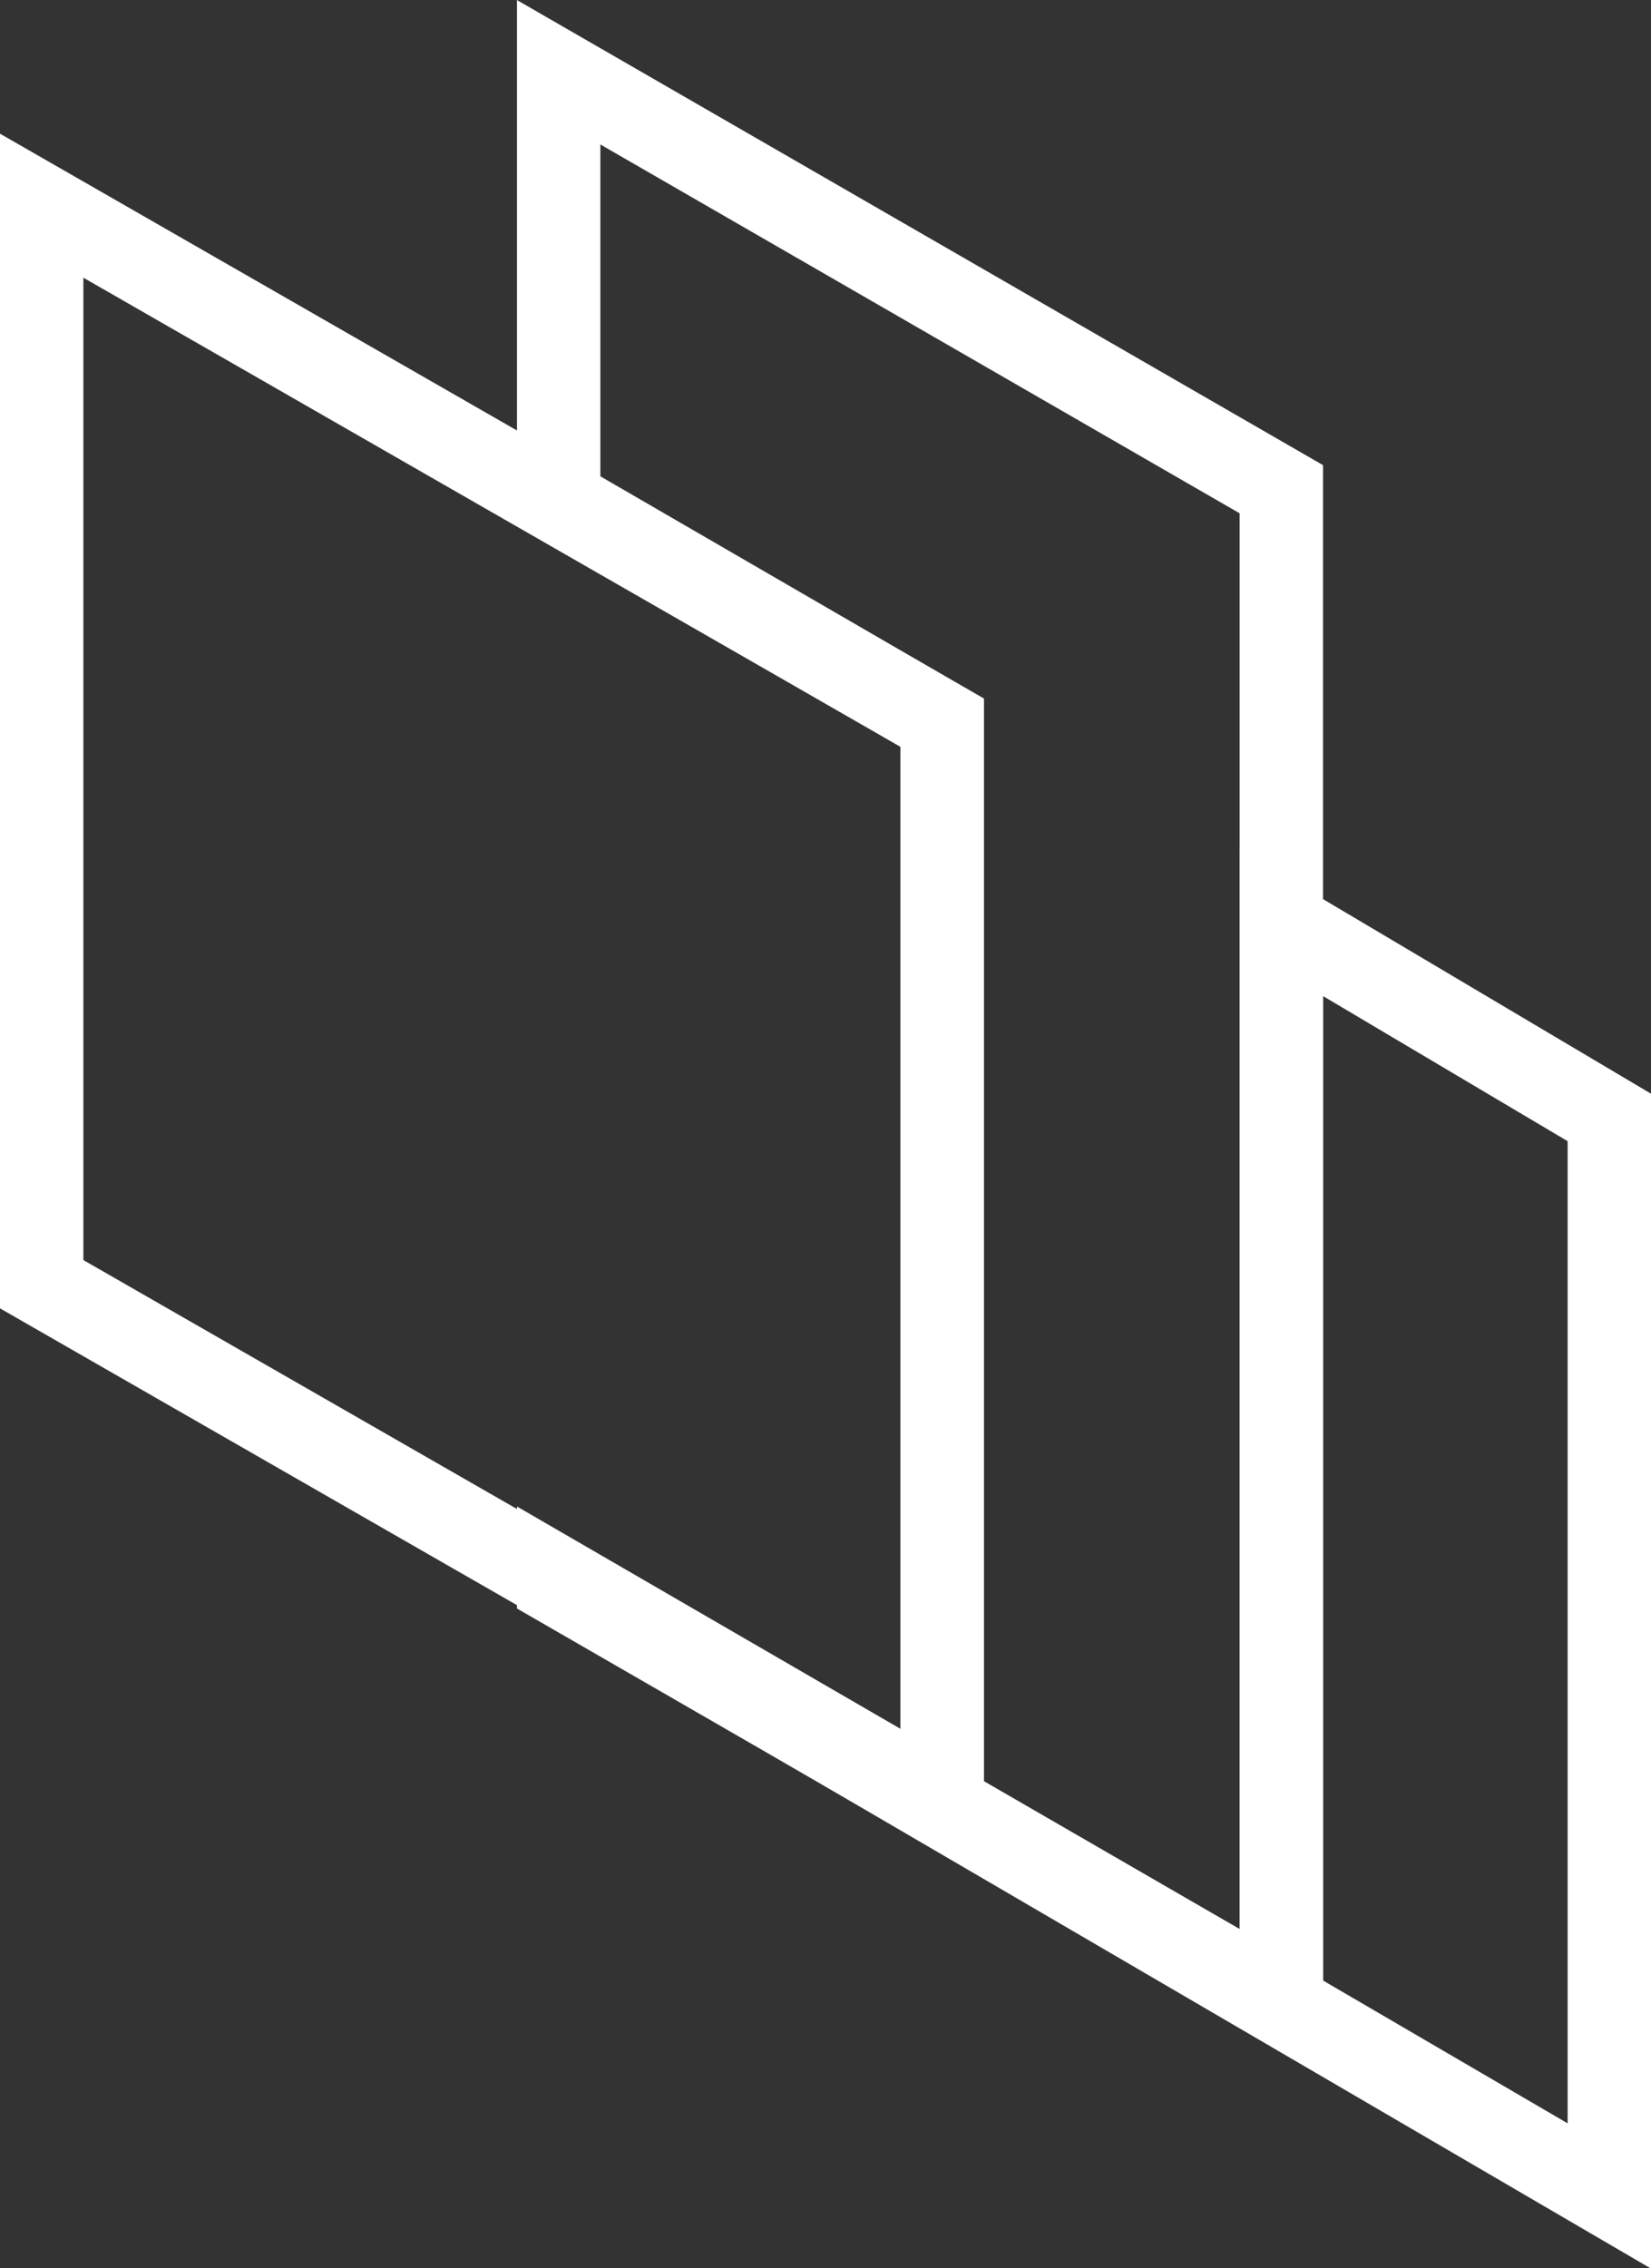
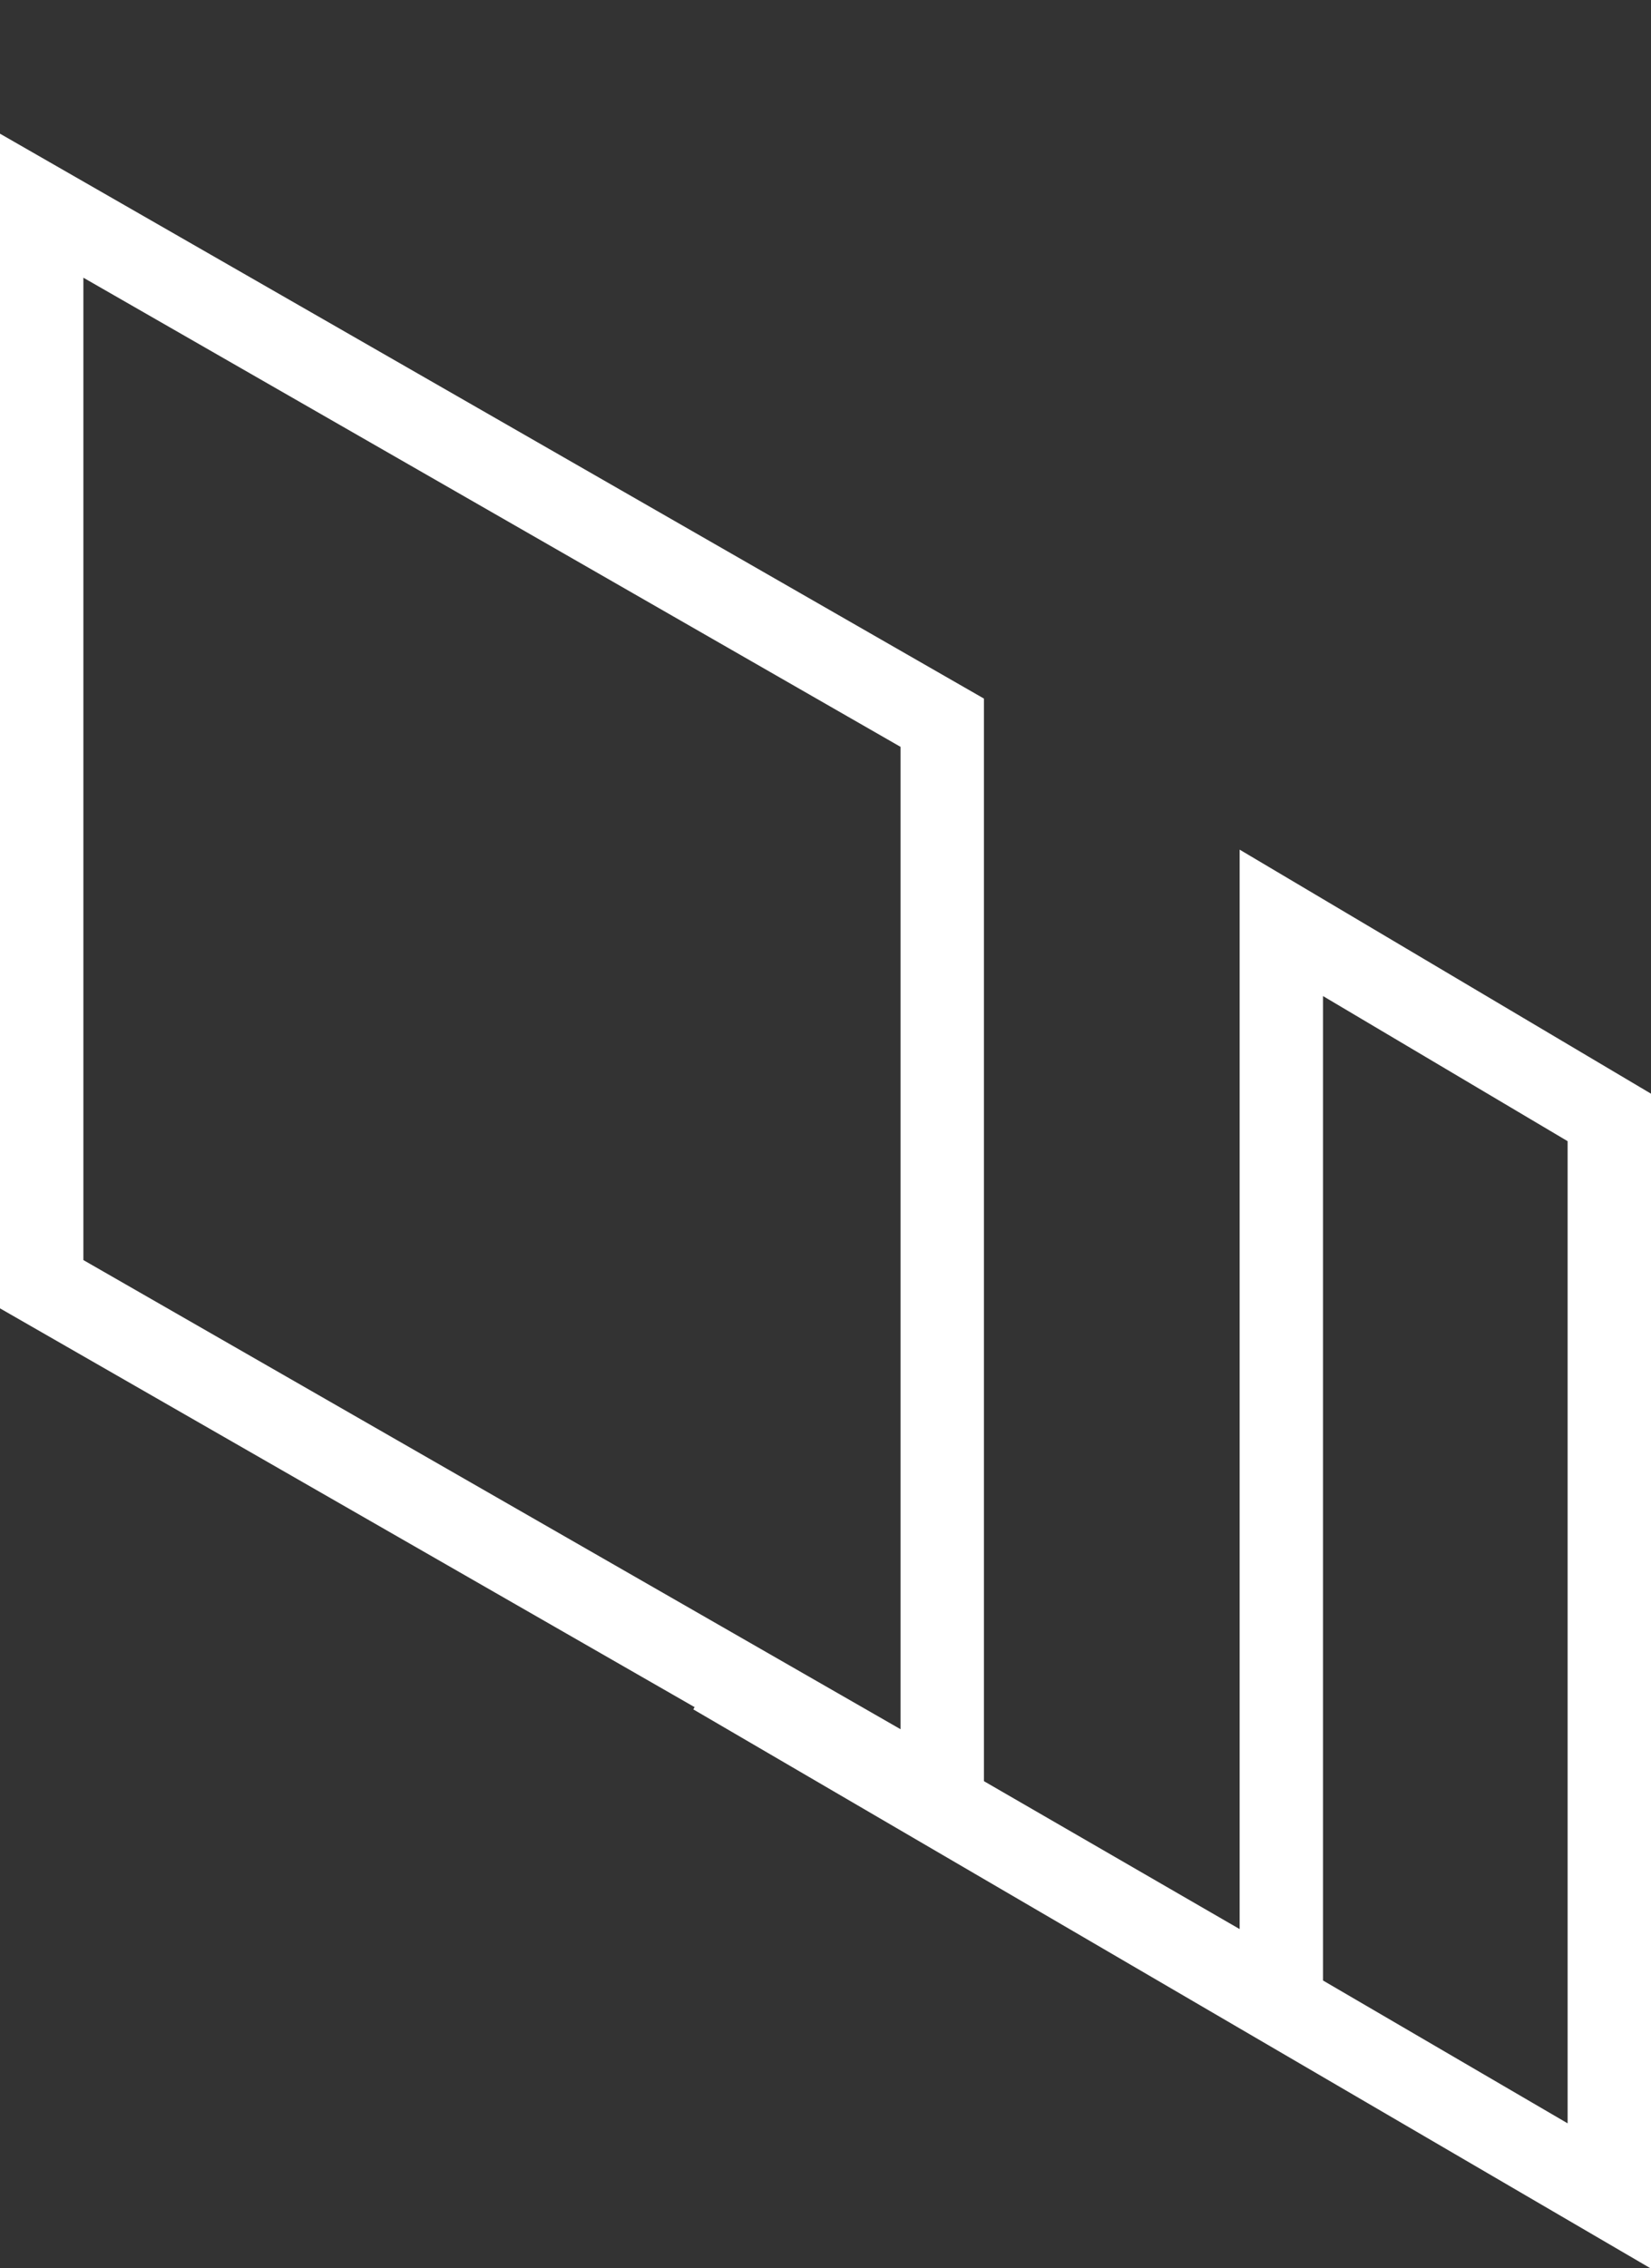
<svg xmlns="http://www.w3.org/2000/svg" id="Ebene_2" data-name="Ebene 2" viewBox="0 0 29.7 40.8">
  <rect x="0" y="0" width="29.7" height="40.8" fill="#333333" stroke="none" />
  <defs>
    <style>
      .cls-1 {
        fill: none;
        stroke: #fff;
        stroke-miterlimit: 10;
        stroke-width: 1.5px;
      }
    </style>
  </defs>
  <g id="Ebene_1-2" data-name="Ebene 1">
    <polygon class="cls-1" points=".75 3.7 16.95 13 16.95 32.4 .75 23.1 .75 3.7" />
    <polygon class="cls-1" points="23.05 16.6 23.05 36 12.85 30.1 12.85 30.1 28.95 39.5 28.95 20.1 23.05 16.6" />
-     <polygon class="cls-1" points="10.05 1.3 10.05 9 16.95 13 16.95 32.4 10.05 28.4 10.05 28.5 23.05 36 23.05 8.8 10.05 1.3" />
  </g>
</svg>